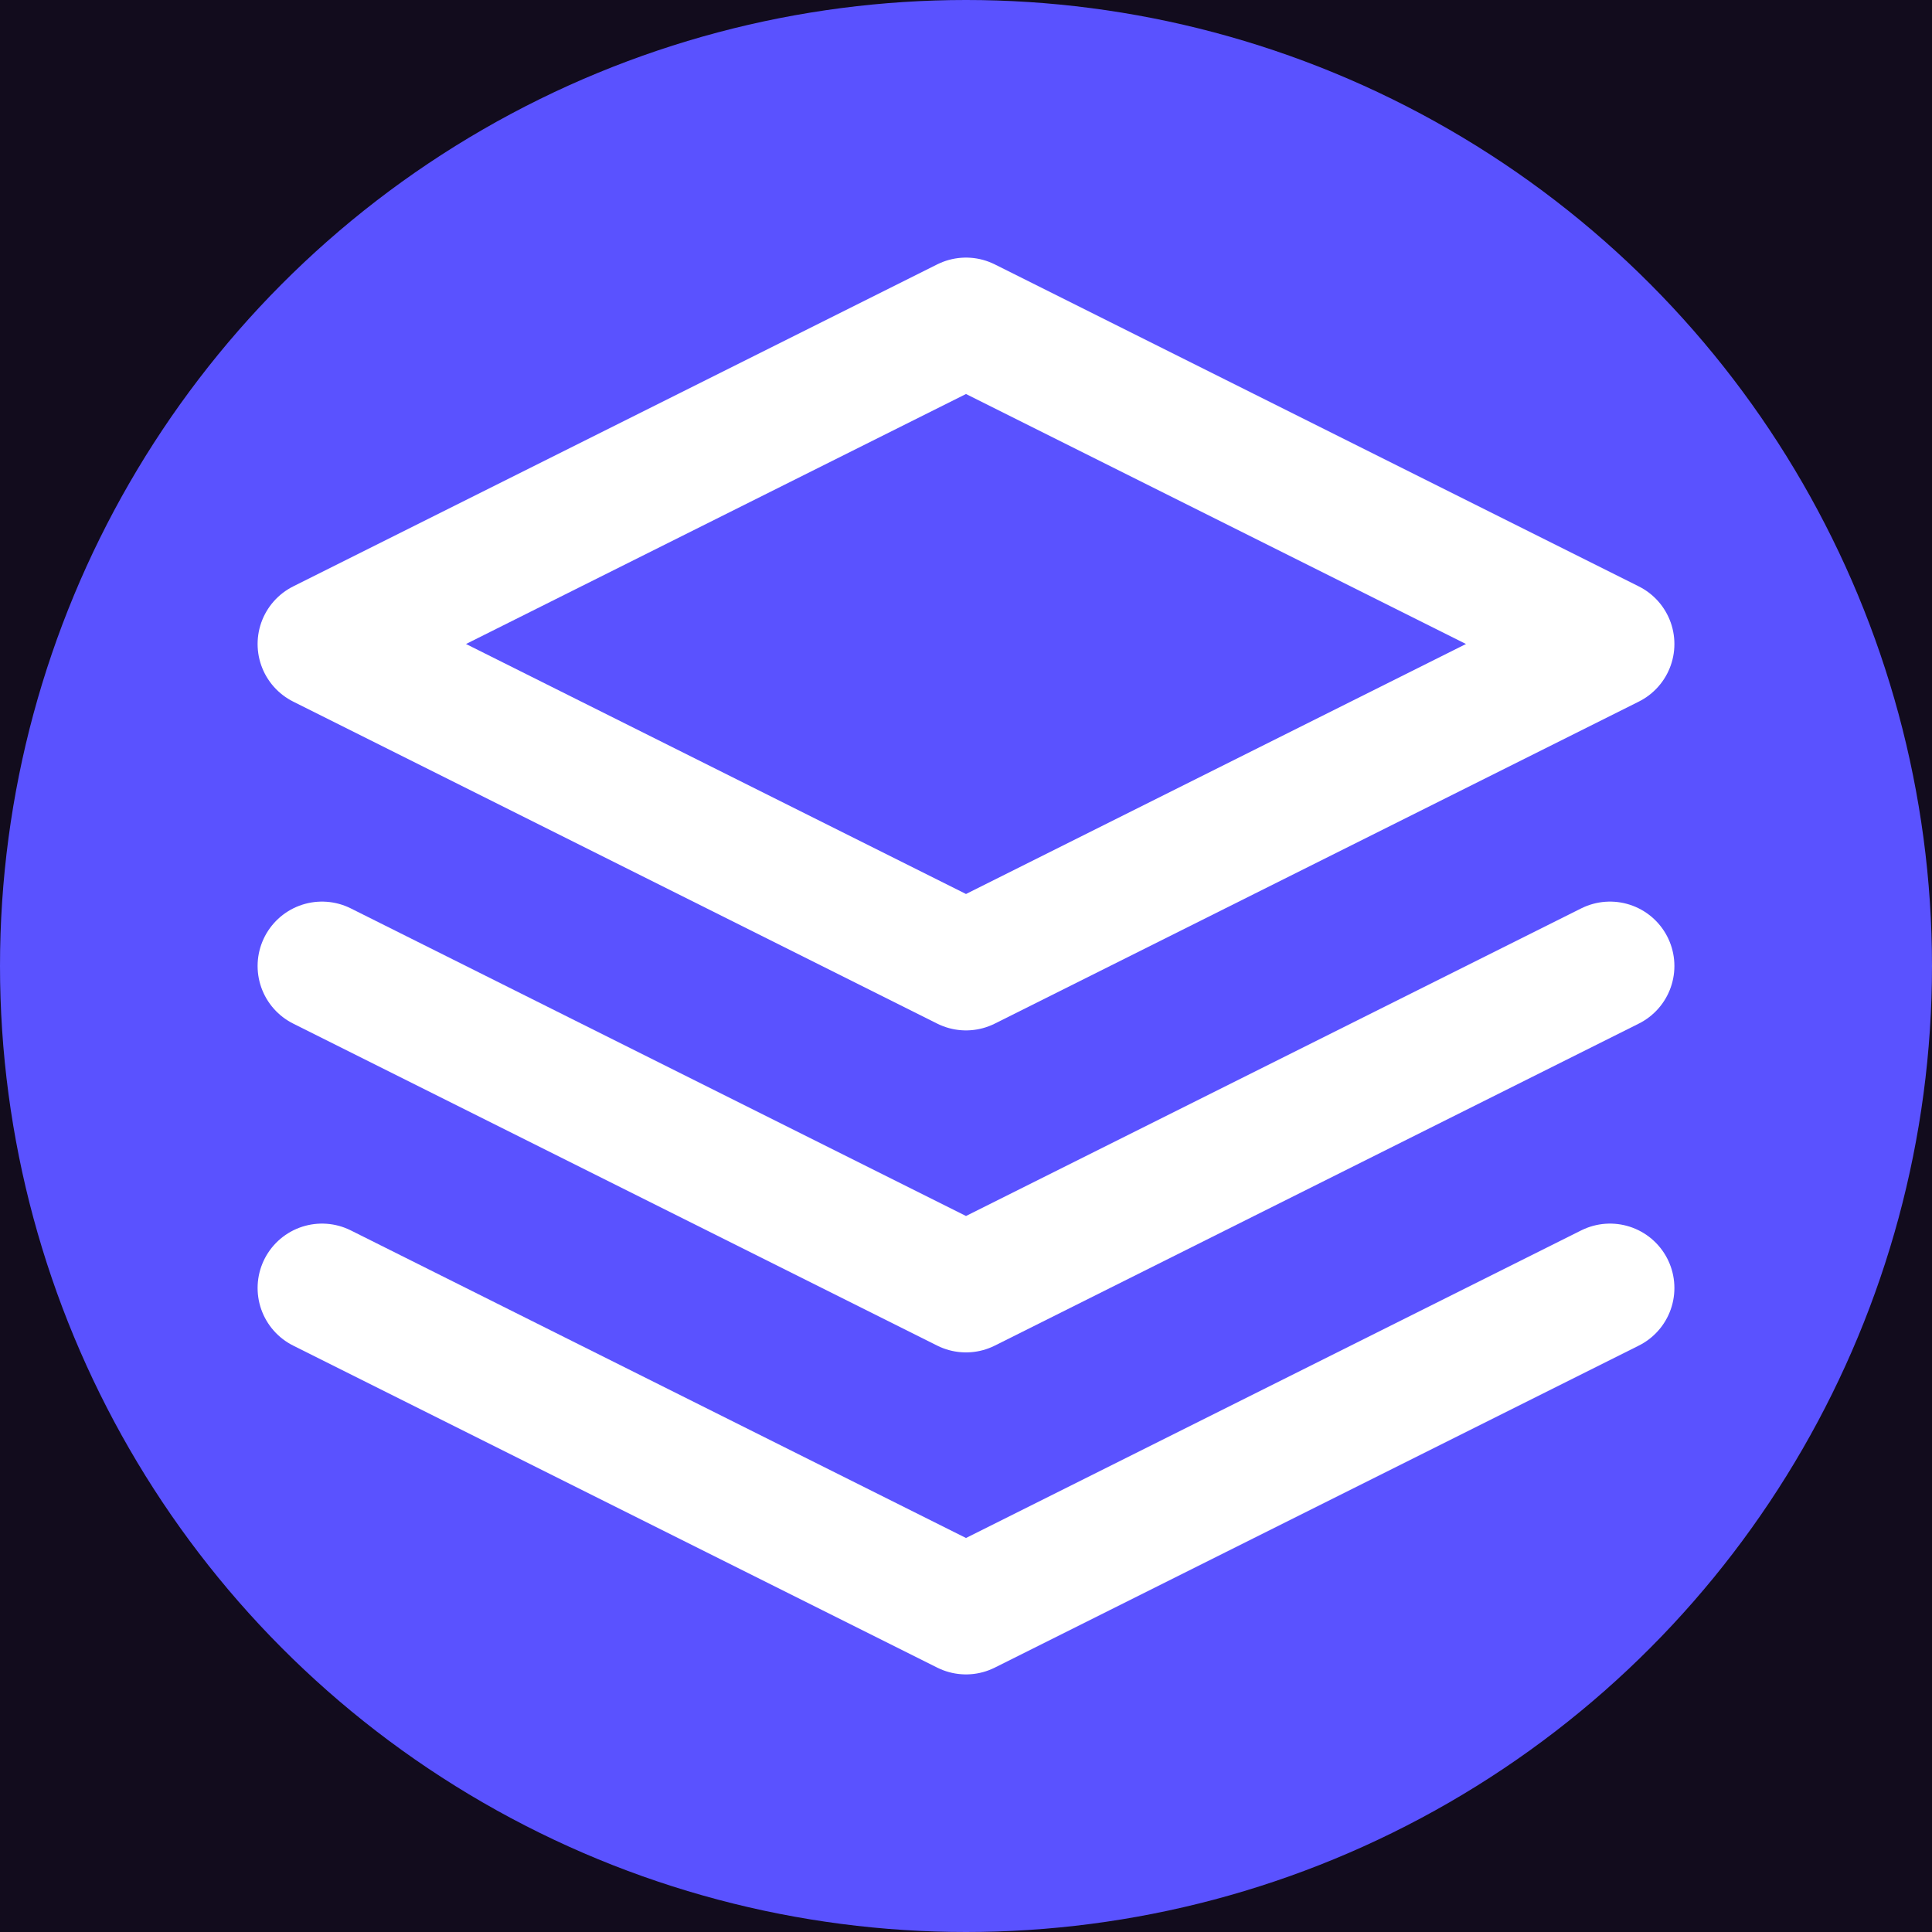
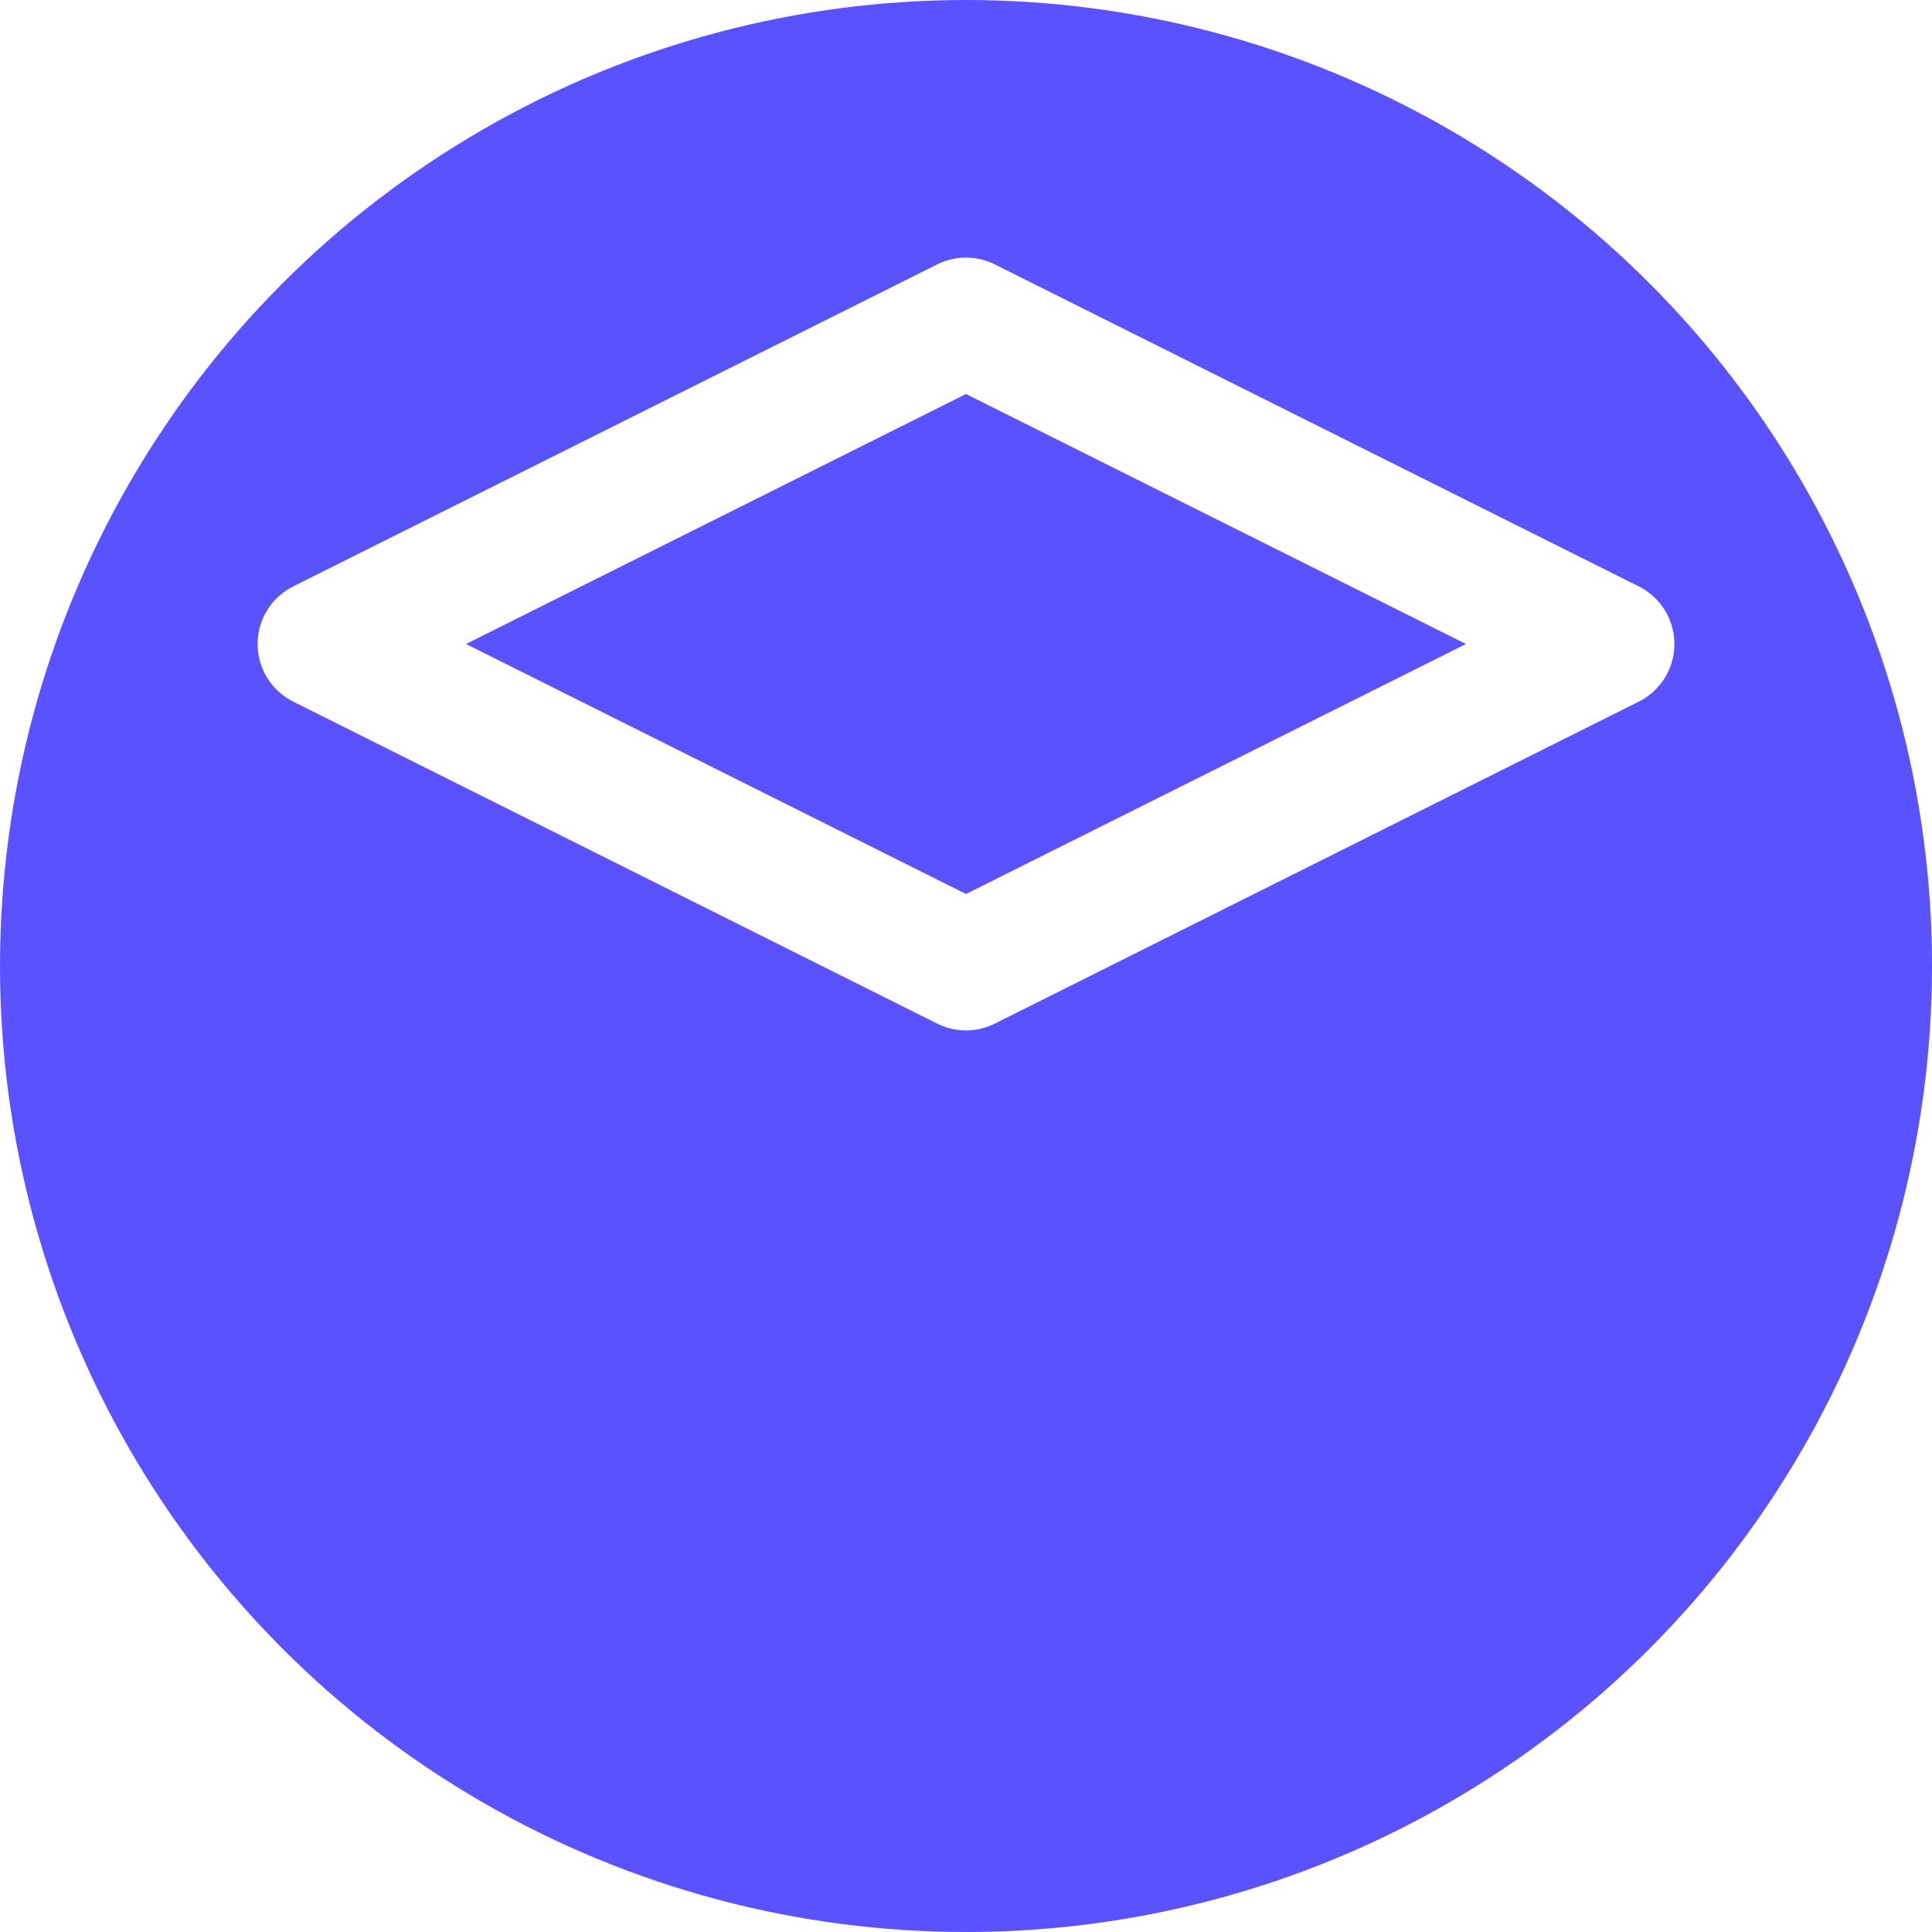
<svg xmlns="http://www.w3.org/2000/svg" width="20" height="20" viewBox="0 0 24 24" fill="none">
-   <rect width="24" height="24" fill="#120c1d" />
  <circle cx="12" cy="12" r="12" fill="#5a52ff" />
  <g transform="translate(12,12) scale(0.8) translate(-12,-12)">
    <path d="M12 2L2 7L12 12L22 7L12 2Z" stroke="white" stroke-width="2" stroke-linecap="round" stroke-linejoin="round" />
-     <path d="M2 17L12 22L22 17" stroke="white" stroke-width="2" stroke-linecap="round" stroke-linejoin="round" />
-     <path d="M2 12L12 17L22 12" stroke="white" stroke-width="2" stroke-linecap="round" stroke-linejoin="round" />
  </g>
</svg>